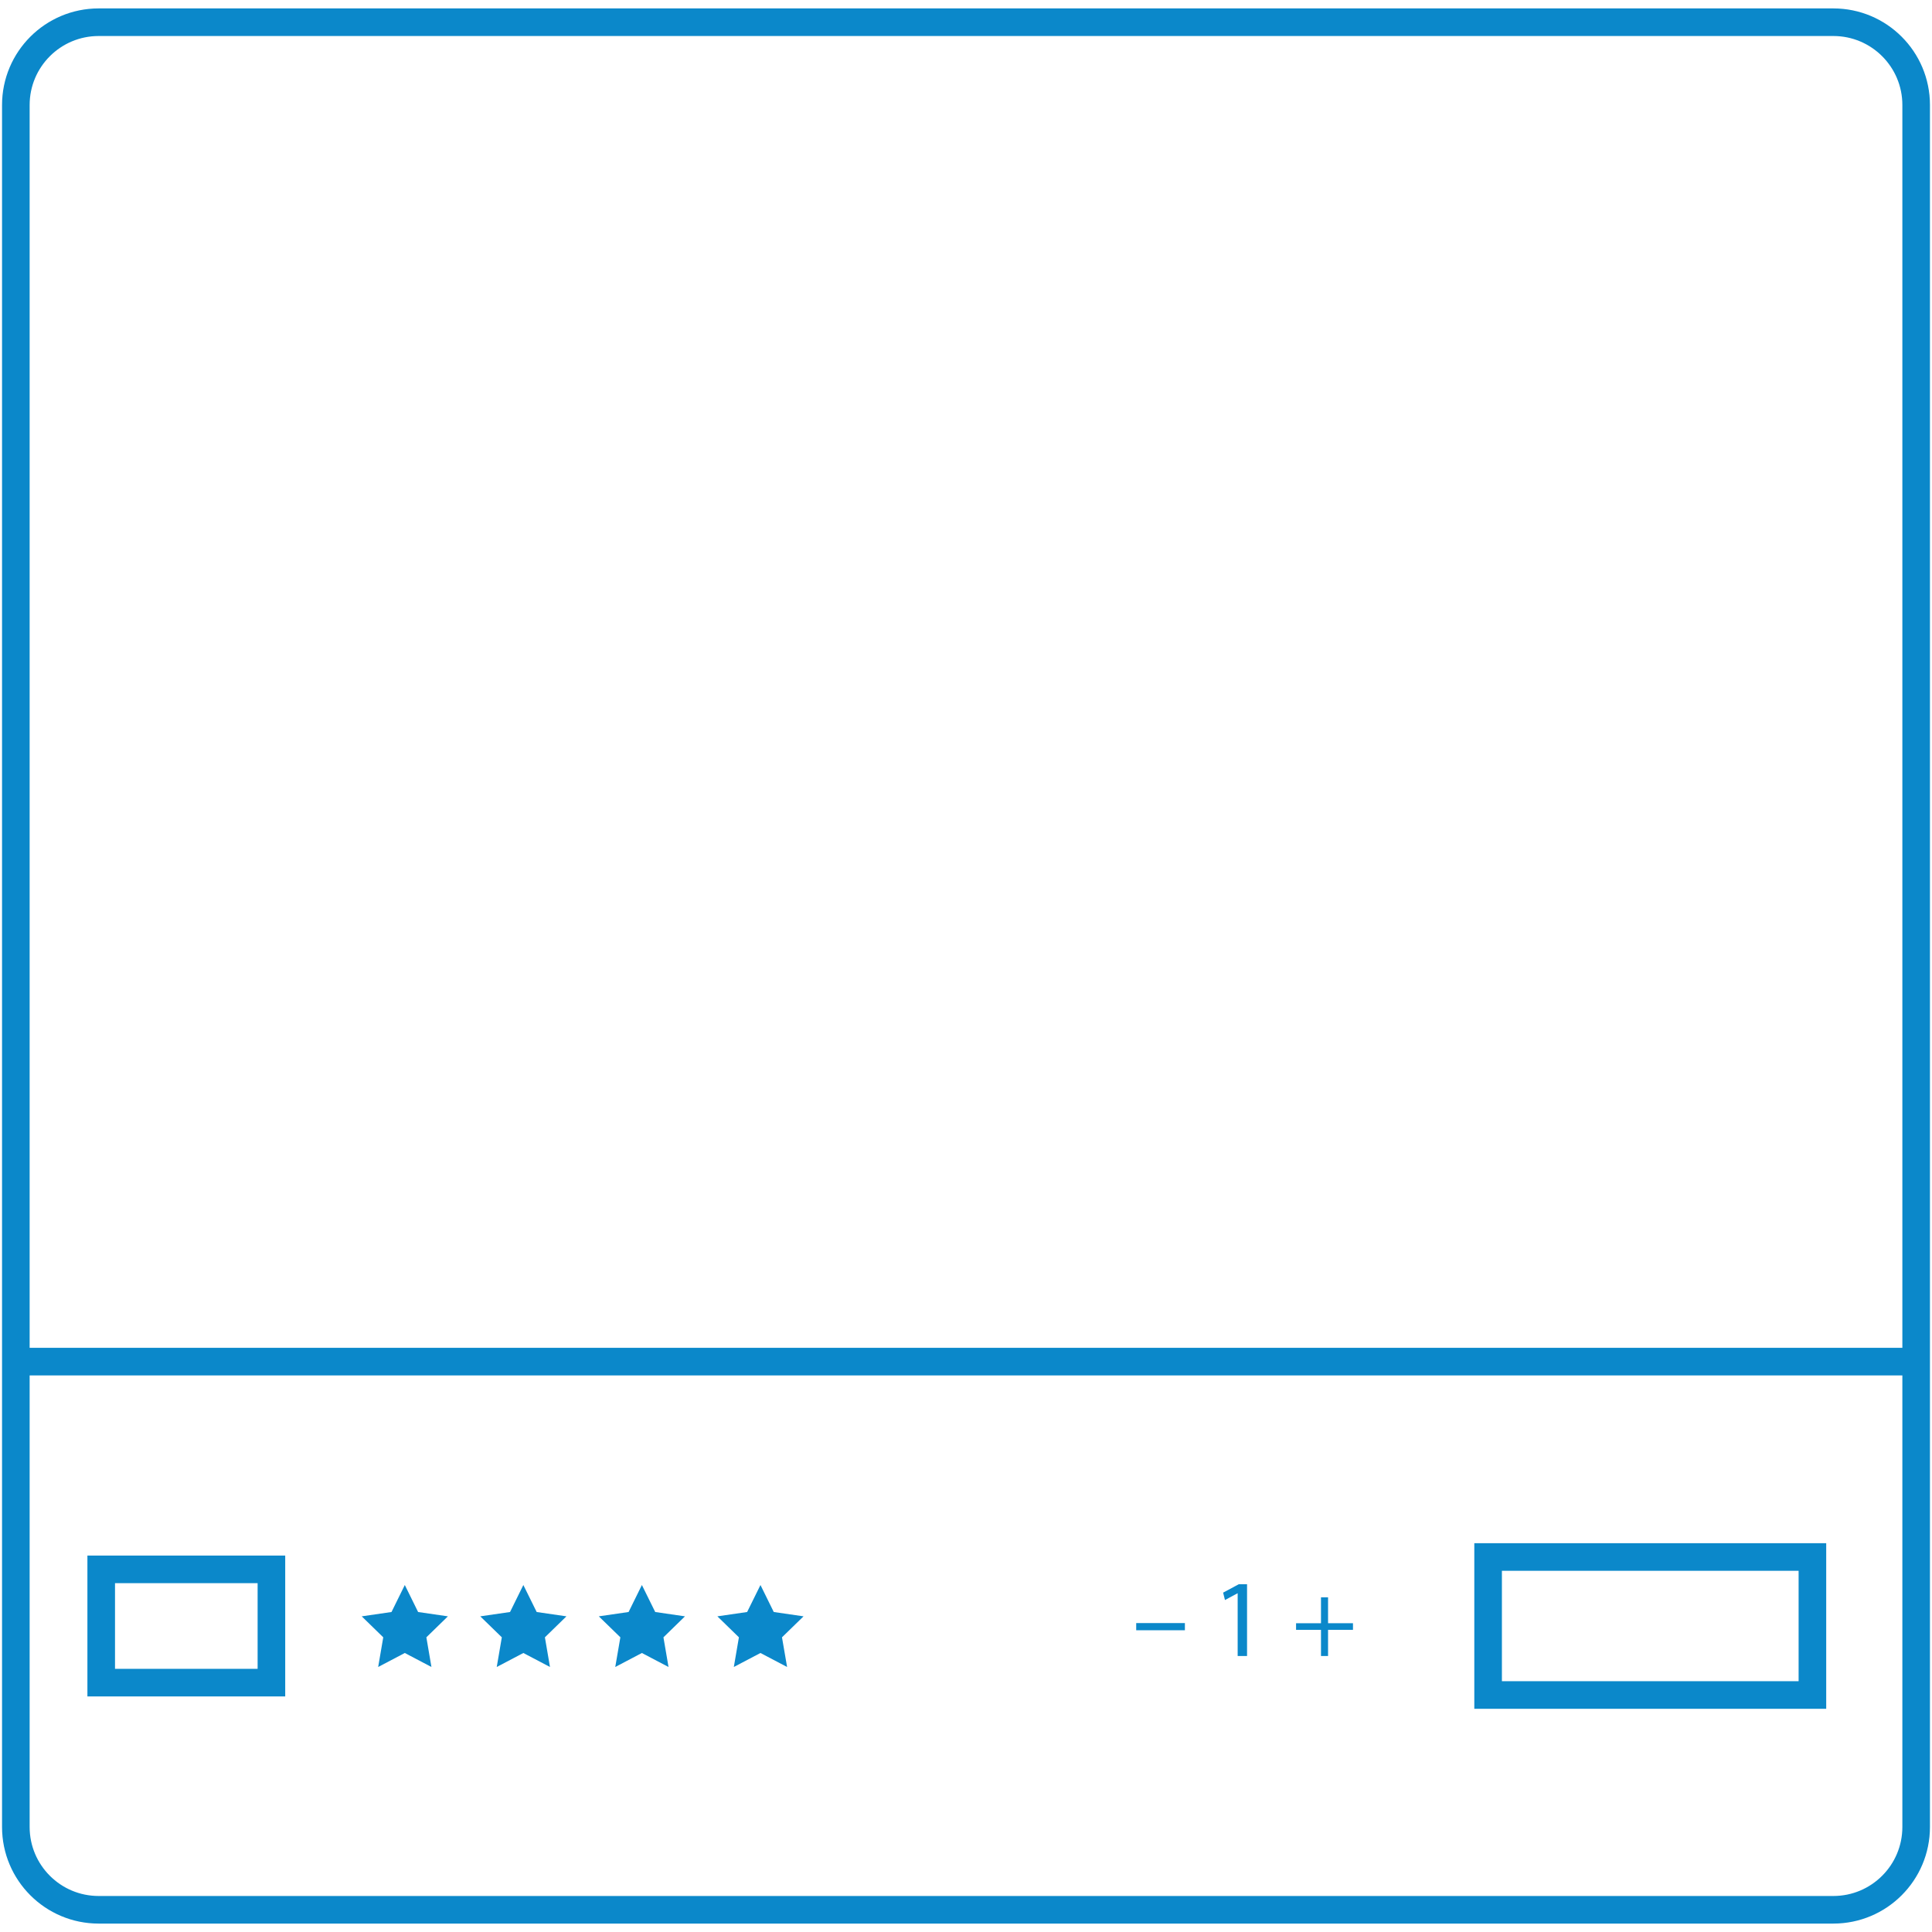
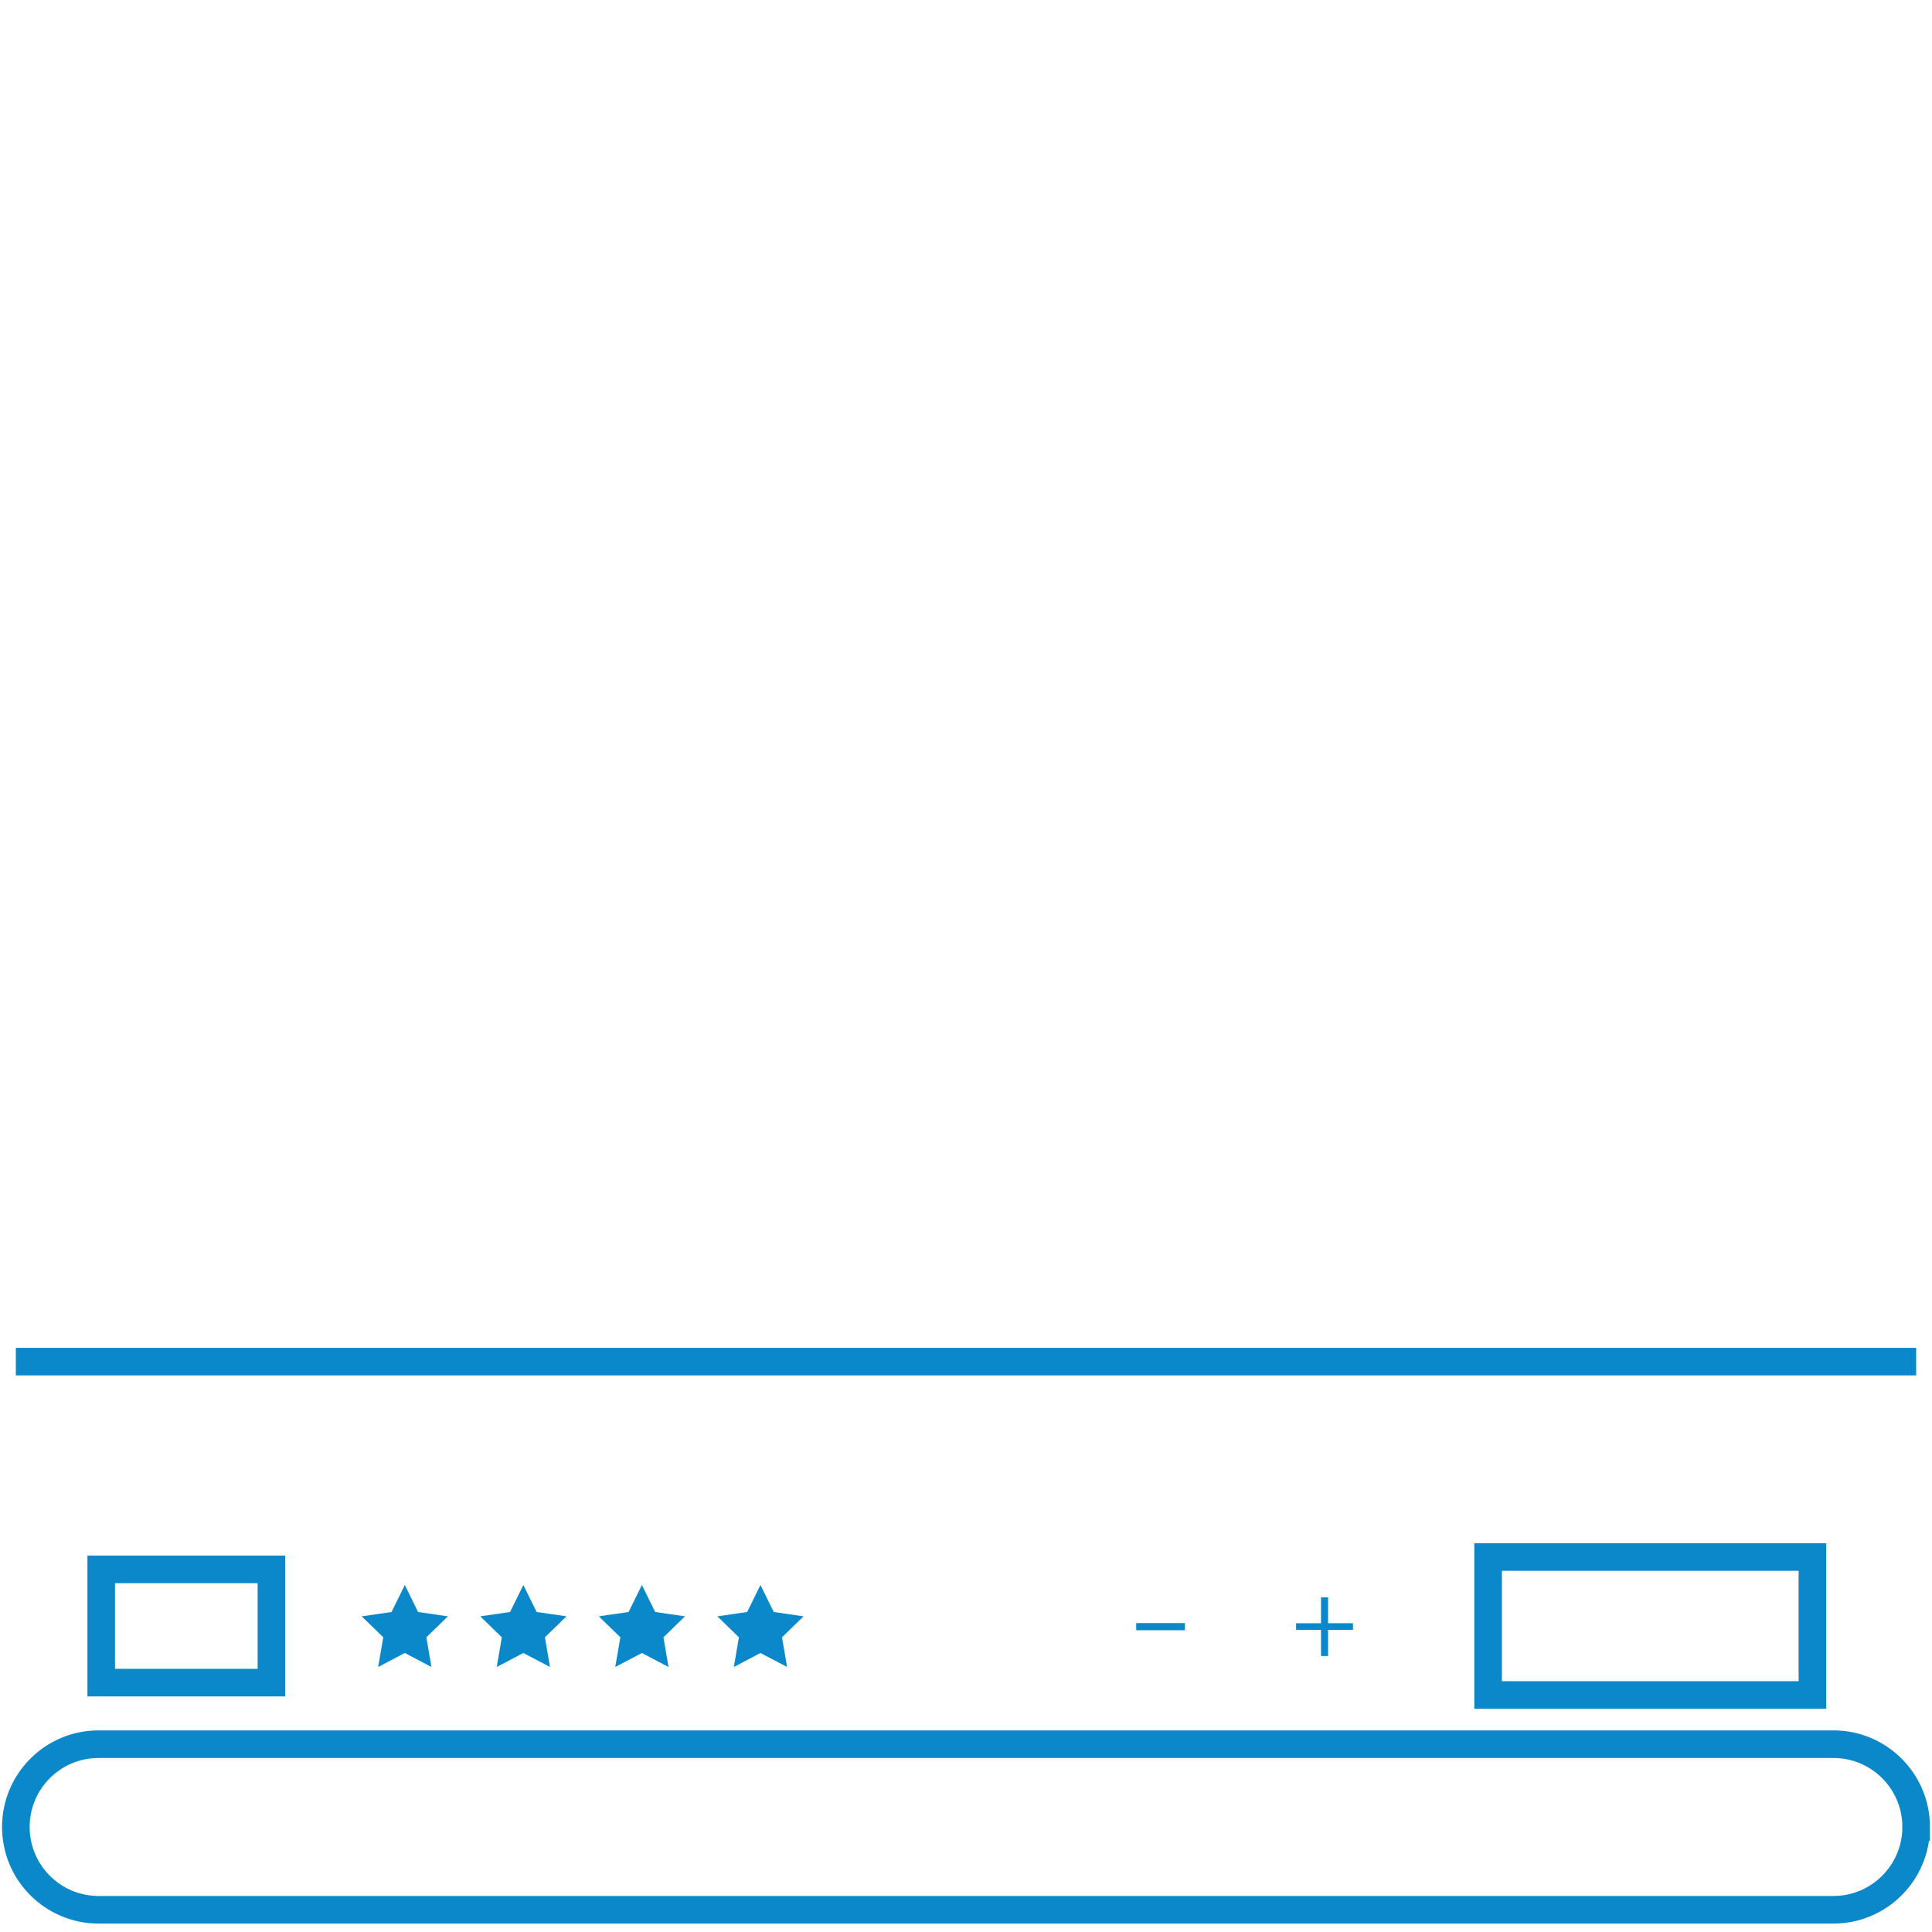
<svg xmlns="http://www.w3.org/2000/svg" version="1.1" id="Layer_1" x="0px" y="0px" width="70px" height="70px" viewBox="0 0 70 70" enable-background="new 0 0 70 70" xml:space="preserve">
-   <path fill="none" stroke="#0B88CA" stroke-miterlimit="10" d="M69.426,66.195c0,1.657-1.343,3-3,3H3.574c-1.656,0-3-1.343-3-3V3.805  c0-1.657,1.344-3,3-3h62.852c1.657,0,3,1.343,3,3V66.195z" />
+   <path fill="none" stroke="#0B88CA" stroke-miterlimit="10" d="M69.426,66.195c0,1.657-1.343,3-3,3H3.574c-1.656,0-3-1.343-3-3c0-1.657,1.344-3,3-3h62.852c1.657,0,3,1.343,3,3V66.195z" />
  <line fill="none" stroke="#0B88CA" stroke-miterlimit="10" x1="0.574" y1="49.334" x2="69.426" y2="49.334" />
  <rect x="53.917" y="56.413" fill="none" stroke="#0B88CA" stroke-miterlimit="10" width="11.75" height="5" />
  <polygon fill="#0B88CA" points="14.667,57.428 15.149,58.406 16.228,58.563 15.448,59.323 15.632,60.398 14.667,59.891   13.702,60.398 13.886,59.323 13.106,58.563 14.185,58.406 " />
  <polygon fill="#0B88CA" points="18.962,57.428 19.445,58.406 20.523,58.563 19.743,59.323 19.927,60.398 18.962,59.891   17.998,60.398 18.182,59.323 17.401,58.563 18.48,58.406 " />
  <polygon fill="#0B88CA" points="23.257,57.428 23.74,58.406 24.818,58.563 24.038,59.323 24.222,60.398 23.257,59.891   22.292,60.398 22.477,59.323 21.696,58.563 22.775,58.406 " />
  <polygon fill="#0B88CA" points="27.553,57.428 28.035,58.406 29.114,58.563 28.333,59.323 28.518,60.398 27.553,59.891   26.588,60.398 26.772,59.323 25.992,58.563 27.07,58.406 " />
  <rect x="3.667" y="56.861" fill="none" stroke="#0B88CA" stroke-miterlimit="10" width="6.167" height="4.104" />
  <g>
    <path fill="#0B88CA" d="M42.931,58.807v0.26h-1.764v-0.26H42.931z" />
-     <path fill="#0B88CA" d="M44.843,57.729h-0.008l-0.452,0.243l-0.067-0.268l0.567-0.304h0.3V60h-0.34V57.729z" />
    <path fill="#0B88CA" d="M48.118,57.873v0.939h0.903v0.24h-0.903V60h-0.256v-0.947h-0.903v-0.24h0.903v-0.939H48.118z" />
  </g>
</svg>